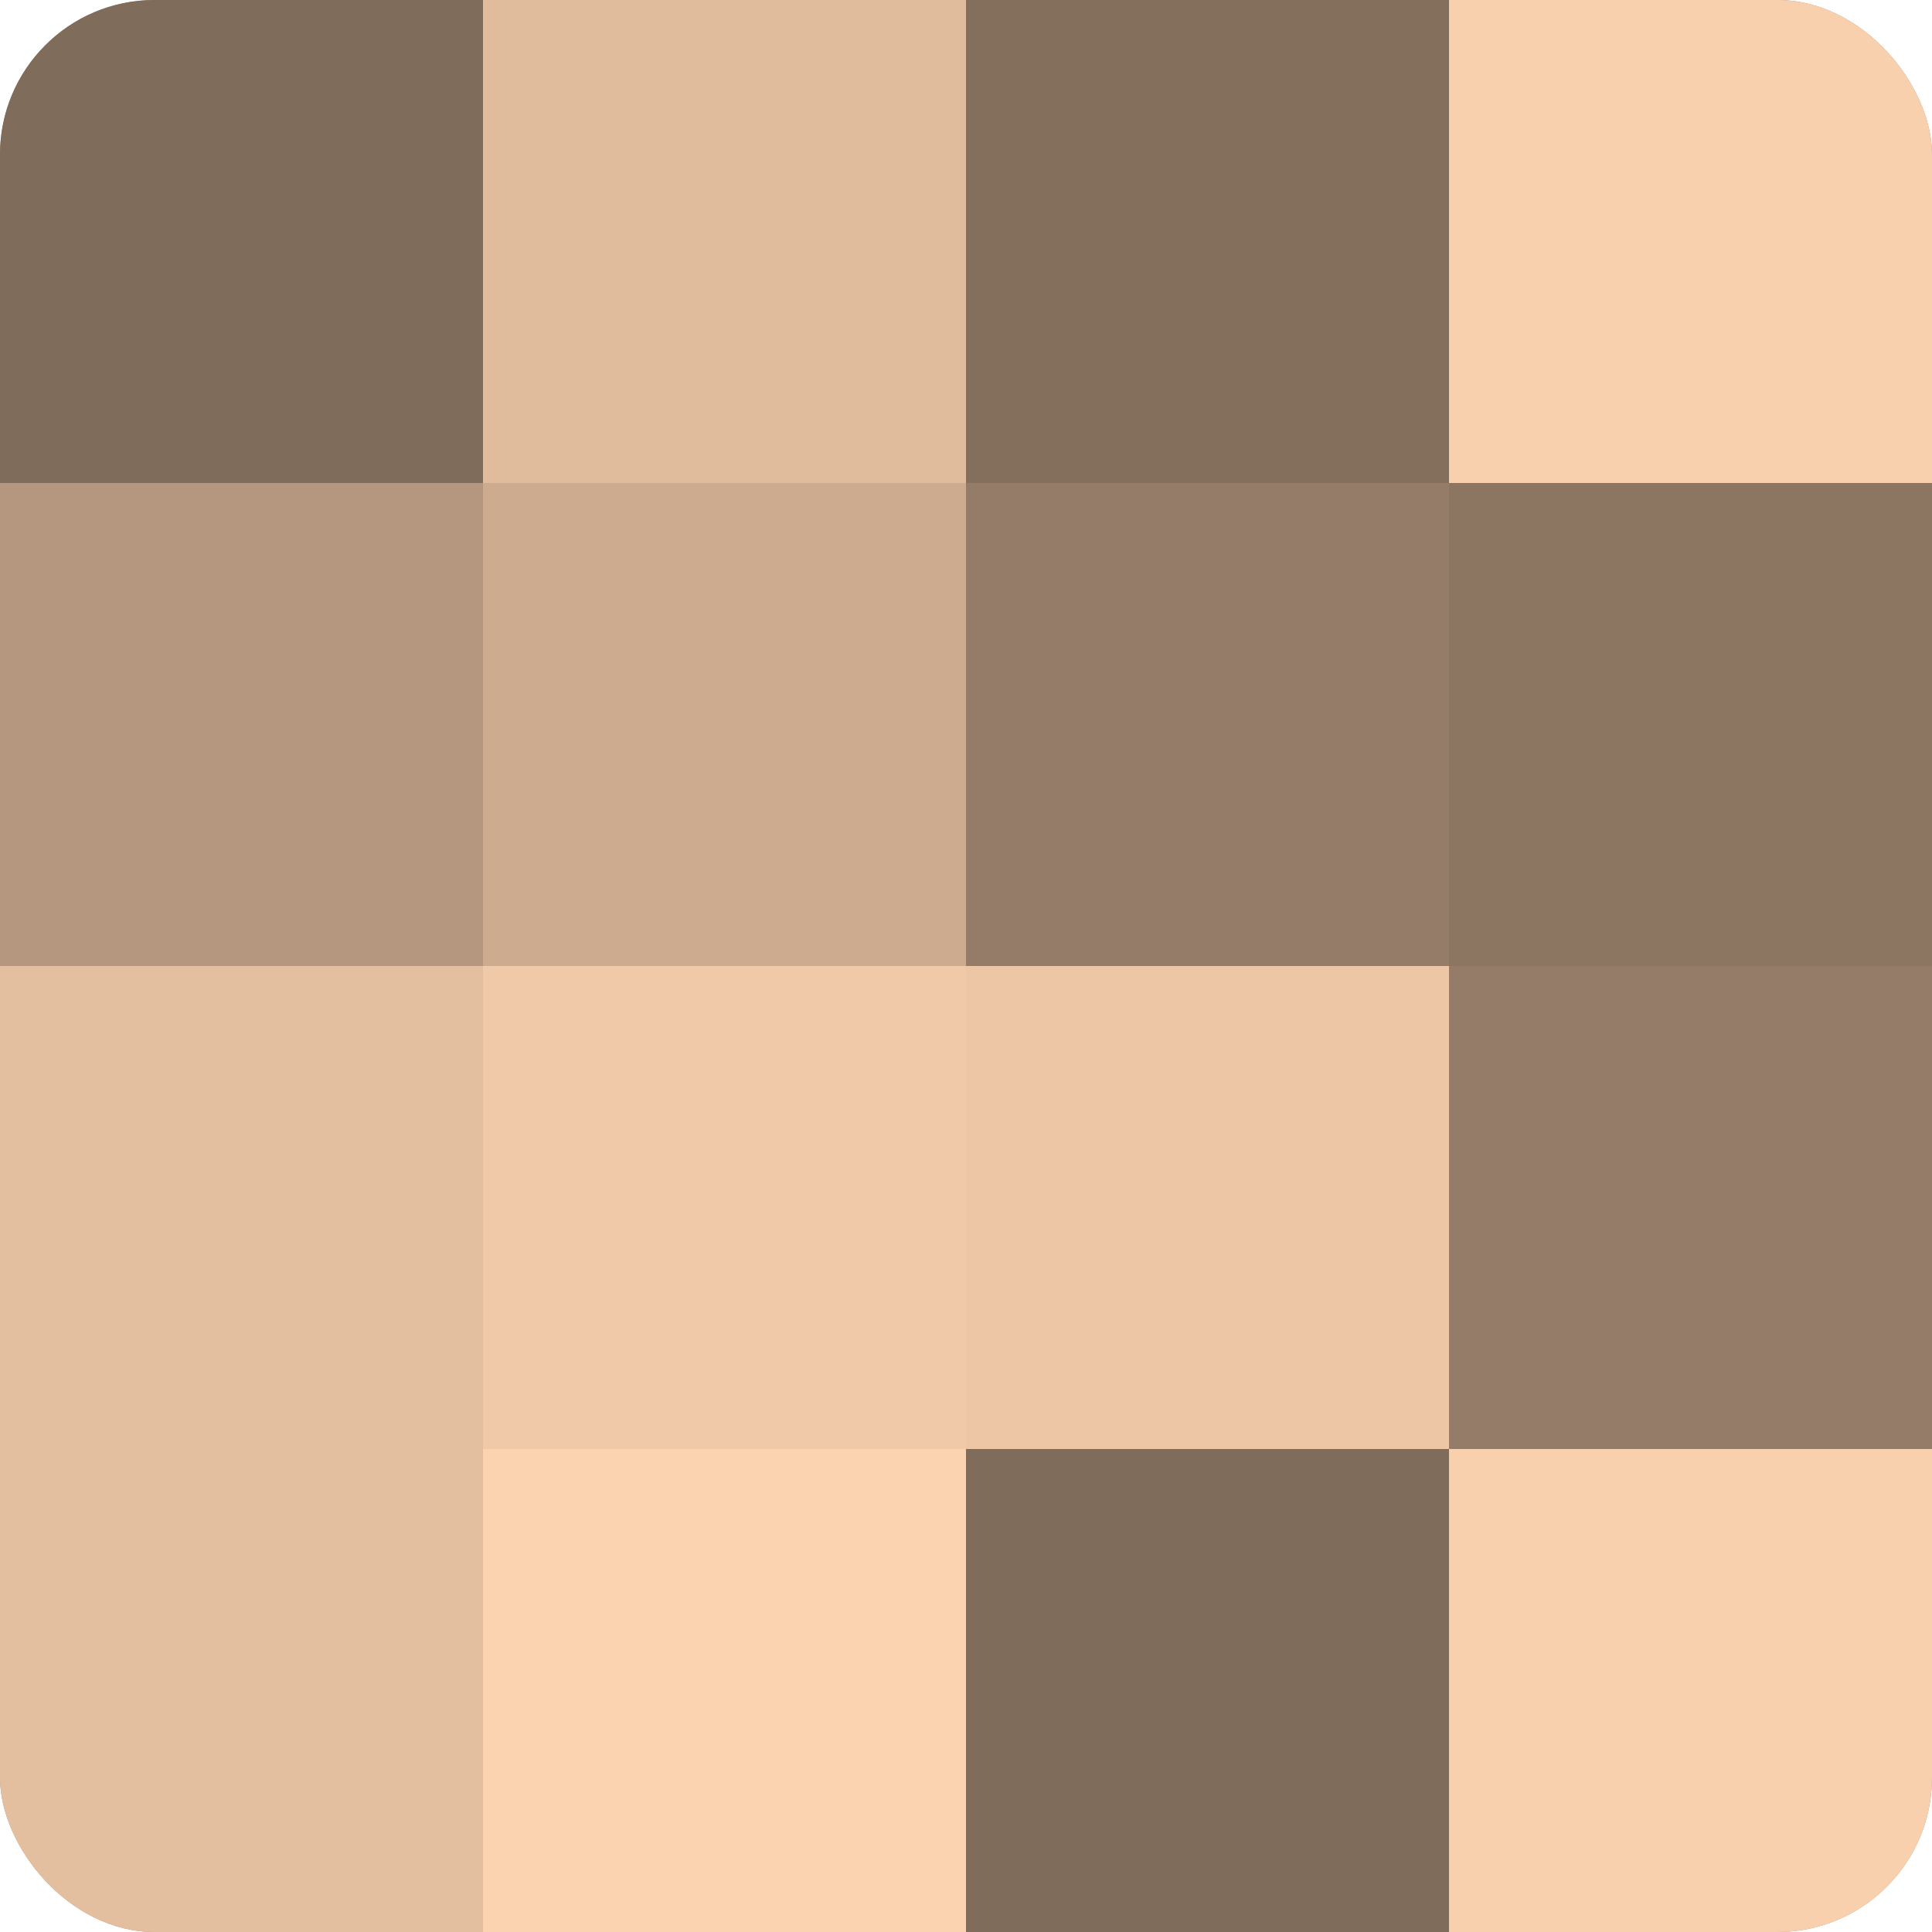
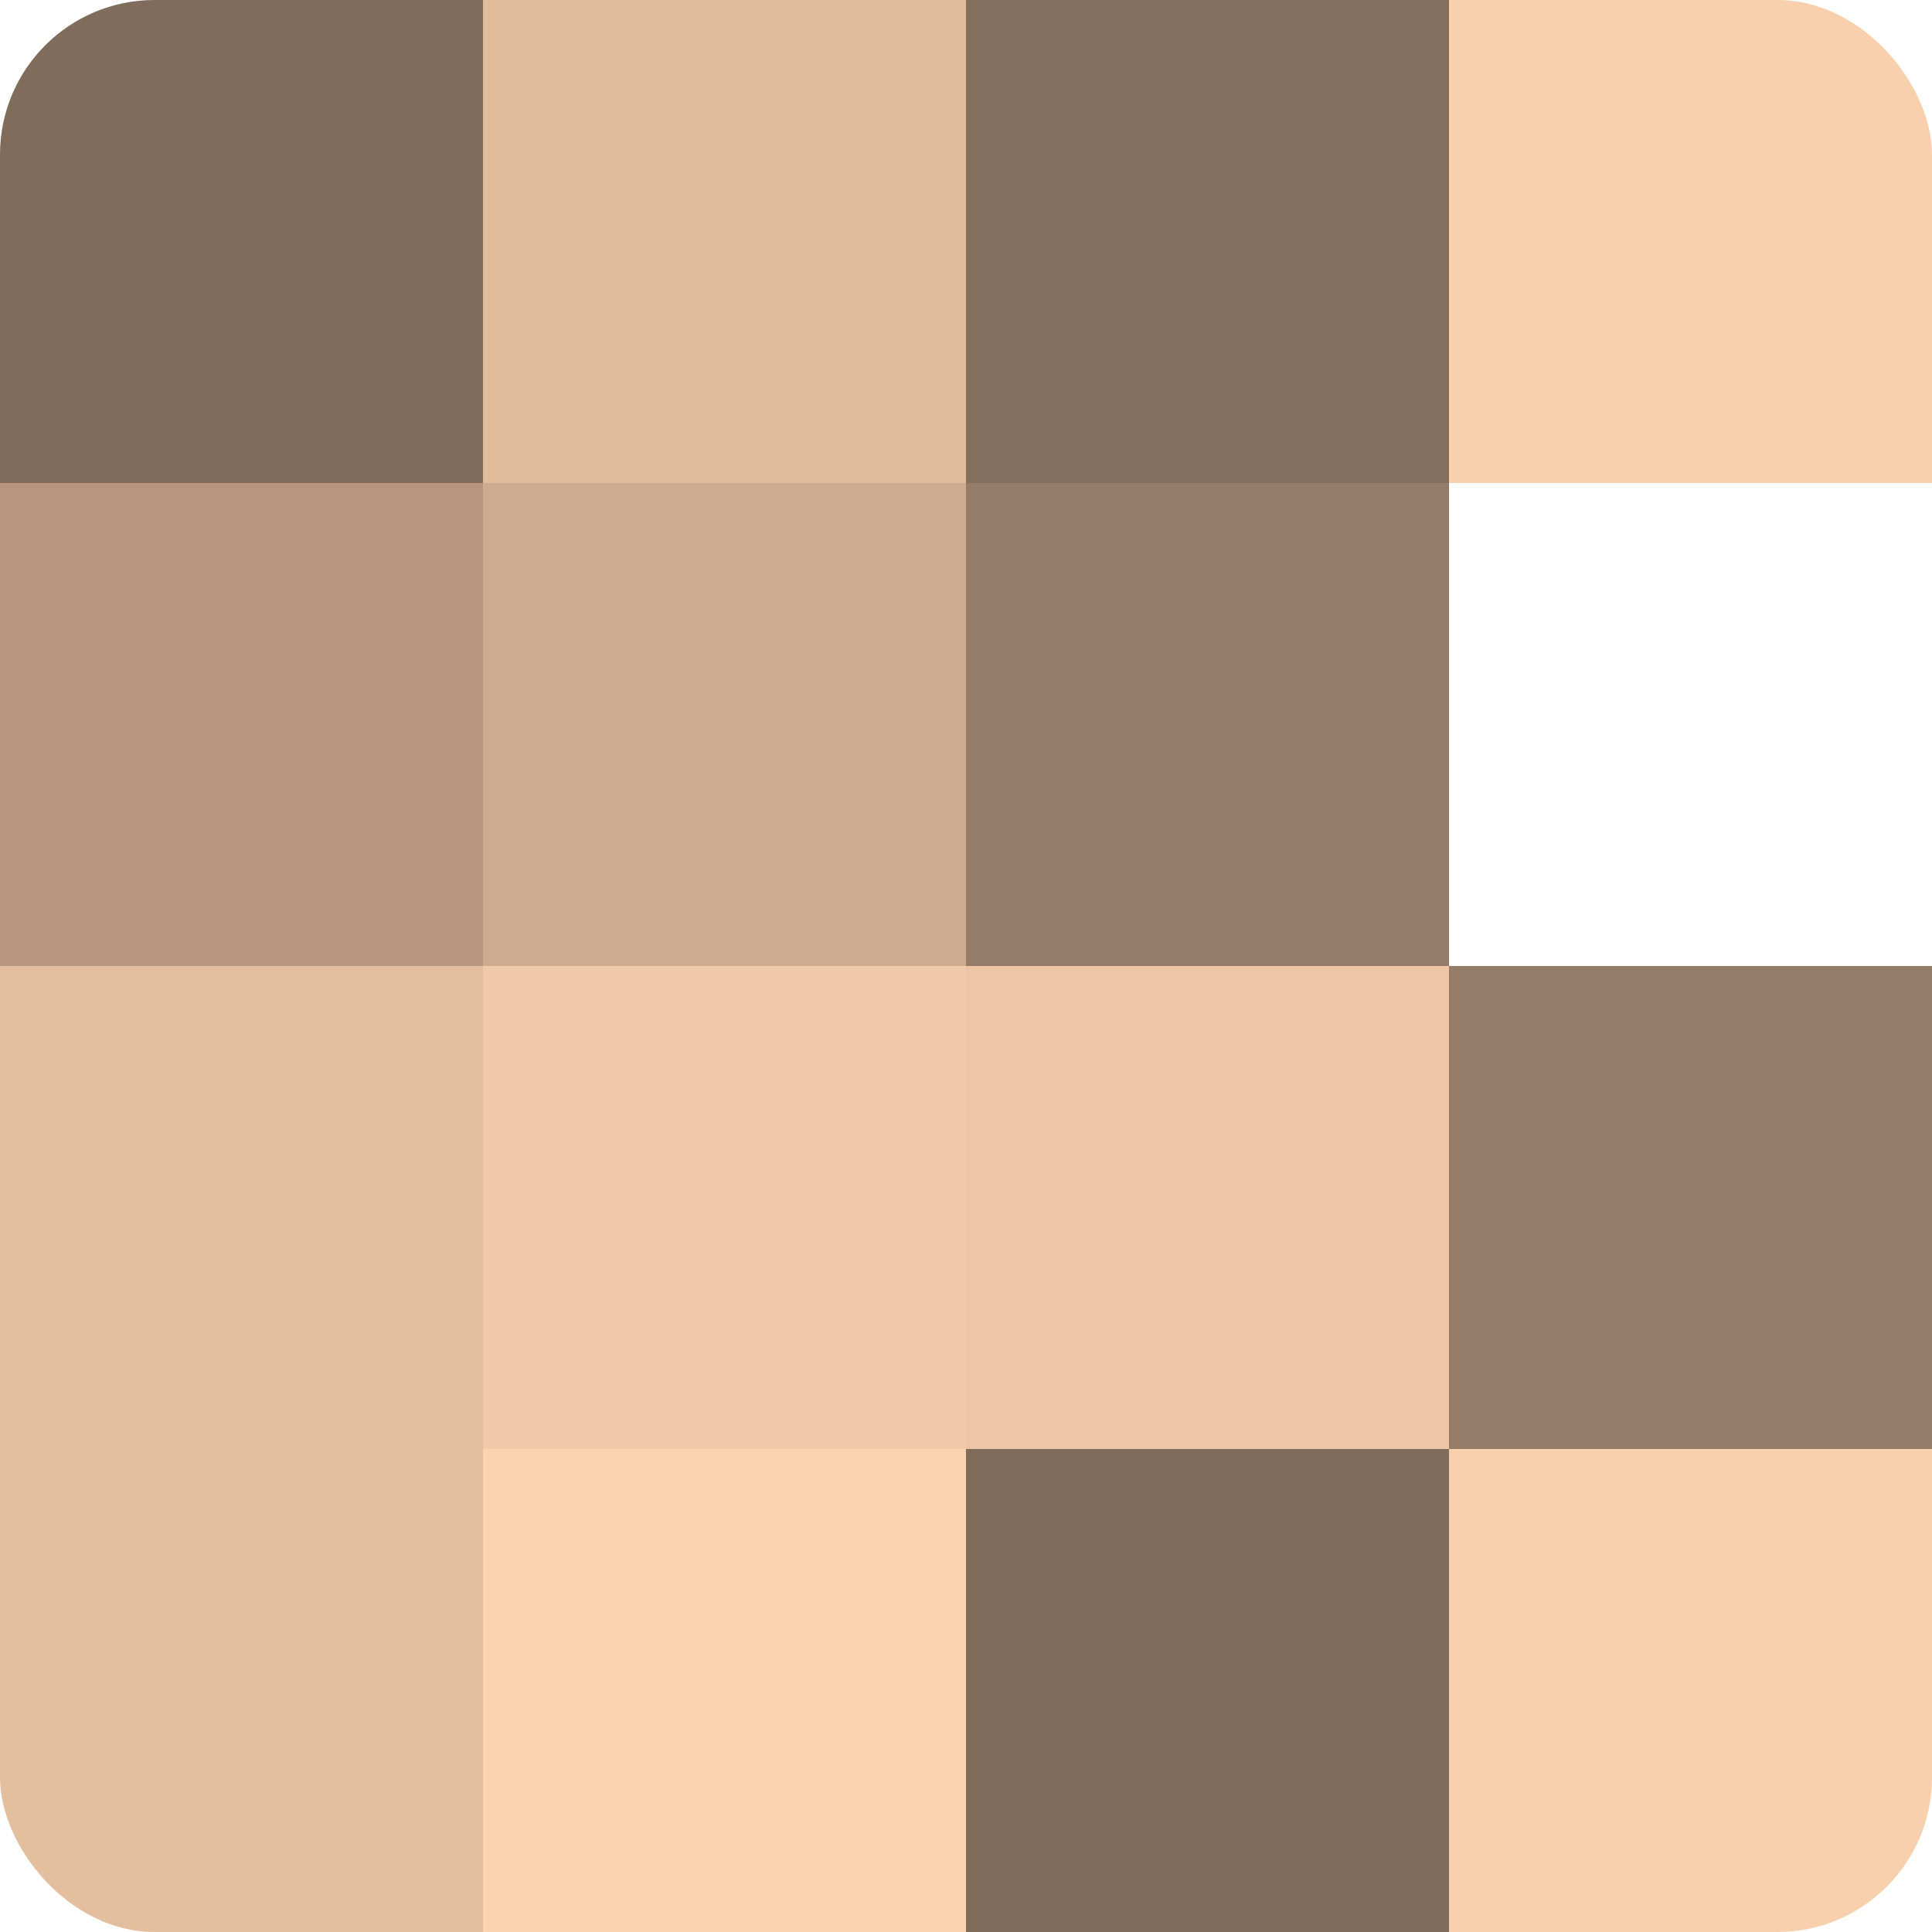
<svg xmlns="http://www.w3.org/2000/svg" width="60" height="60" viewBox="0 0 100 100" preserveAspectRatio="xMidYMid meet">
  <defs>
    <clipPath id="c" width="100" height="100">
      <rect width="100" height="100" rx="8" ry="8" />
    </clipPath>
  </defs>
  <g clip-path="url(#c)">
-     <rect width="100" height="100" fill="#a08670" />
    <rect width="25" height="25" fill="#806c5a" />
    <rect y="25" width="25" height="25" fill="#b4977e" />
    <rect y="50" width="25" height="25" fill="#e4bf9f" />
    <rect y="75" width="25" height="25" fill="#e4bf9f" />
    <rect x="25" width="25" height="25" fill="#e0bc9d" />
    <rect x="25" y="25" width="25" height="25" fill="#ccab8f" />
    <rect x="25" y="50" width="25" height="25" fill="#f0c9a8" />
    <rect x="25" y="75" width="25" height="25" fill="#fcd3b0" />
    <rect x="50" width="25" height="25" fill="#846f5d" />
    <rect x="50" y="25" width="25" height="25" fill="#947c68" />
    <rect x="50" y="50" width="25" height="25" fill="#ecc6a5" />
    <rect x="50" y="75" width="25" height="25" fill="#806c5a" />
    <rect x="75" width="25" height="25" fill="#f8d0ad" />
-     <rect x="75" y="25" width="25" height="25" fill="#8c7662" />
    <rect x="75" y="50" width="25" height="25" fill="#947c68" />
    <rect x="75" y="75" width="25" height="25" fill="#f8d0ad" />
  </g>
</svg>